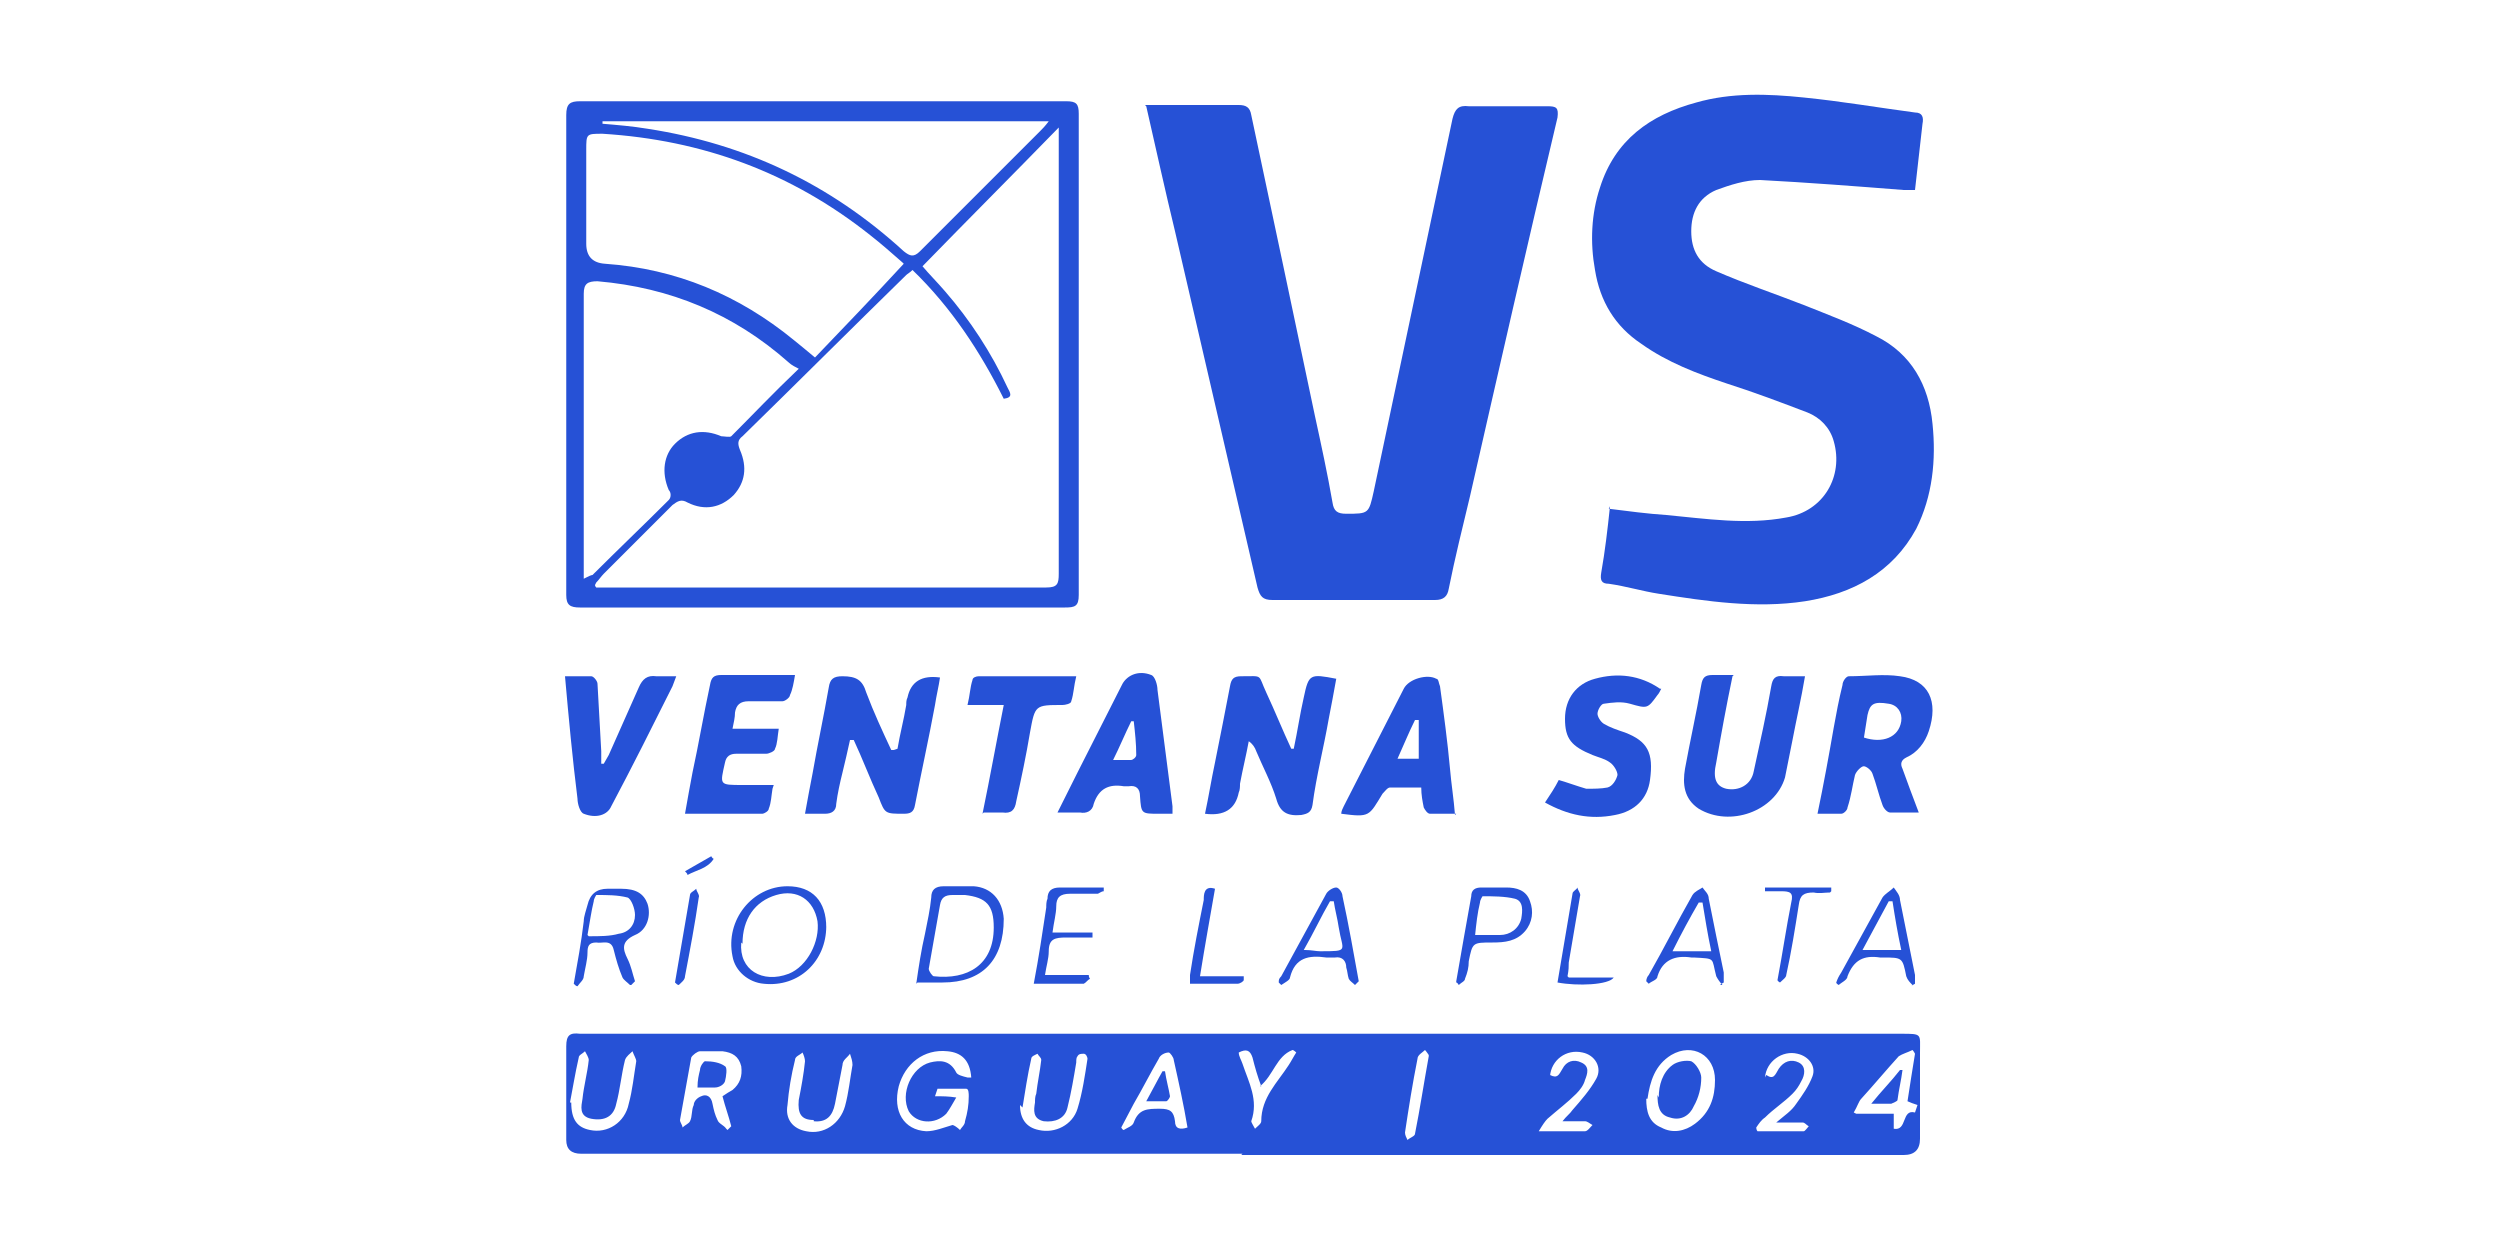
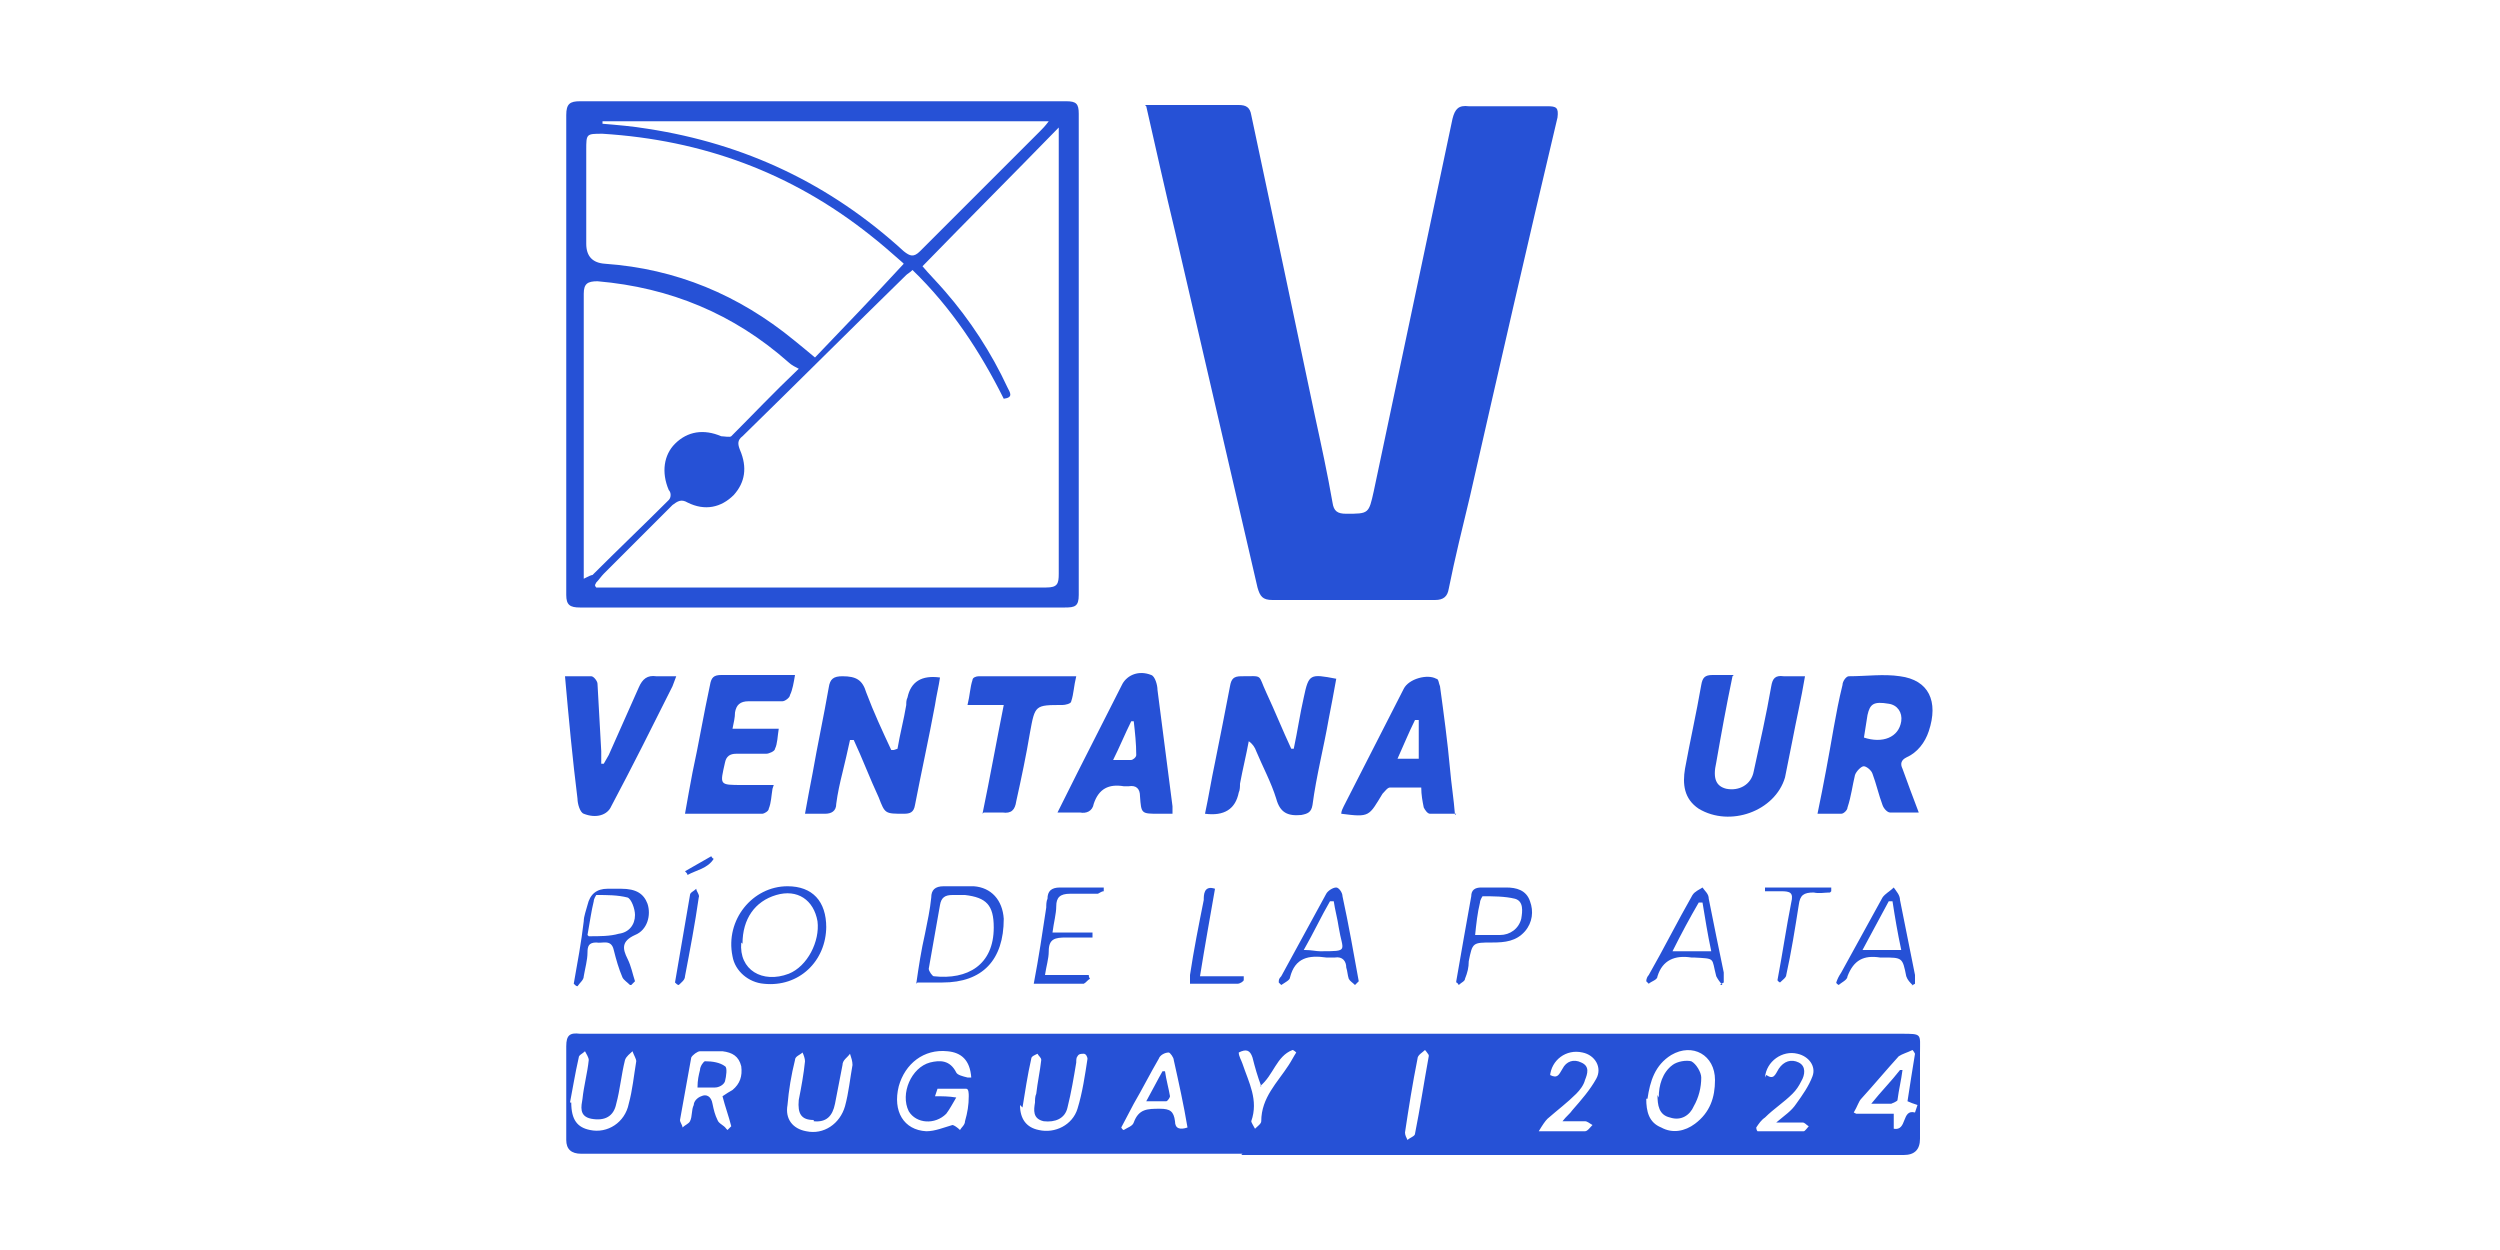
<svg xmlns="http://www.w3.org/2000/svg" version="1.1" viewBox="0 0 200 100">
  <defs>
    <style>
      .cls-1 {
        fill: #2651d6;
      }
    </style>
  </defs>
  <g>
    <g id="Layer_1">
      <g>
        <path class="cls-1" d="M99.4,92.3c-17.6,0-35.3,0-52.9,0q-1.2,0-1.2-1.1c0-2.5,0-5,0-7.5,0-.9.3-1.1,1.1-1,.1,0,.3,0,.4,0,35.1,0,70.2,0,105.3,0,1.7,0,1.5,0,1.5,1.5,0,2.3,0,4.6,0,6.9q0,1.3-1.3,1.3c-17.7,0-35.3,0-53,0ZM77.7,86.2c-.1-1.4-.8-2-1.9-2.1-1.9-.2-3.4,1-3.9,2.8-.5,2,.4,3.5,2.2,3.6.7,0,1.4-.3,2.1-.5.1,0,.4.2.6.4.1-.2.4-.4.4-.7.2-.7.3-1.3.3-2,0-.2,0-.6-.2-.6-.8,0-1.5,0-2.3,0,0,0-.1.3-.2.6.6,0,1.1,0,1.7.1-.3.5-.5.9-.8,1.3-.9.9-2.4.8-3-.2-.7-1.4.2-3.5,1.7-3.9.8-.2,1.6-.2,2.1.8.1.2.5.3.9.4ZM131.7,87.9c0,1,.2,1.9,1.2,2.3.9.5,1.9.3,2.7-.3,1.2-.9,1.6-2.1,1.6-3.5,0-2-1.8-3-3.5-2-1.3.8-1.7,2.1-1.9,3.5ZM58.2,90.4c0,0,.2-.2.3-.3-.2-.8-.5-1.6-.7-2.4.3-.2.6-.4.8-.5.6-.5.8-1.1.7-1.9-.2-.8-.7-1.1-1.5-1.2-.6,0-1.2,0-1.8,0-.2,0-.6.3-.7.5-.3,1.7-.6,3.3-.9,5,0,.2.2.4.2.6.2-.2.5-.3.6-.5.2-.4.1-.9.3-1.3,0-.3.3-.6.6-.7.4-.2.8,0,.9.6.1.5.2.9.4,1.3.1.3.5.4.7.7ZM45.7,88.2c0,1.4.5,2,1.5,2.2,1.4.3,2.8-.6,3.1-2.1.3-1.1.4-2.2.6-3.4,0-.2-.2-.5-.3-.8-.2.2-.5.4-.6.7-.3,1.2-.4,2.4-.7,3.5-.2,1-.9,1.4-2,1.2-1-.2-.8-1-.7-1.6.1-1,.4-2.1.5-3.1,0-.2-.2-.5-.3-.7-.2.2-.5.3-.5.5-.3,1.3-.5,2.6-.7,3.6ZM65.1,89.6c-1,0-1.3-.5-1.2-1.6.2-1,.4-2.1.5-3.1,0-.2-.1-.5-.2-.7-.2.2-.6.3-.6.6-.3,1.2-.5,2.4-.6,3.6-.2,1.1.4,1.9,1.5,2.1,1.4.3,2.7-.6,3.1-2,.3-1.1.4-2.2.6-3.3,0-.3-.1-.6-.2-.9-.2.3-.6.5-.6.9-.2,1-.4,2.1-.6,3.1-.2,1-.7,1.5-1.7,1.4ZM81.6,88.4c0,1.1.5,1.8,1.5,2,1.3.3,2.7-.4,3.1-1.7.4-1.3.6-2.7.8-4,0-.1-.1-.4-.3-.4-.2,0-.4,0-.5.2-.1.1-.1.3-.1.5-.2,1.2-.4,2.4-.7,3.6-.2.9-1,1.2-1.9,1.1-.9-.2-.8-.9-.7-1.5,0-.2,0-.5.1-.7.1-.9.3-1.8.4-2.7,0-.2-.2-.3-.3-.5-.2.1-.5.2-.5.4-.3,1.3-.5,2.7-.7,3.9ZM89.7,90.2c0,0,.1.2.2.2.3-.2.7-.3.8-.6.4-1.1,1.1-1.1,2.1-1.1.8,0,1.1.2,1.2,1,0,.6.4.7,1,.5-.3-1.8-.7-3.6-1.1-5.4,0-.2-.3-.6-.4-.6-.3,0-.7.2-.8.5-.7,1.2-1.3,2.4-2,3.6-.3.6-.7,1.3-1,1.9ZM148.5,89.1h3c0,.5,0,.8,0,1.2,1.1.2.6-1.6,1.7-1.3,0,0,.1-.3.2-.6-.3-.1-.6-.2-.8-.3.2-1.3.4-2.6.6-3.8,0,0-.1-.2-.2-.3-.4.2-.8.3-1.1.5-1,1.1-2,2.3-3,3.4-.2.2-.3.6-.6,1.1ZM124,86c.6.3.7,0,1-.5.3-.6.9-.8,1.5-.5.7.3.5.9.3,1.4-.1.4-.4.8-.7,1.1-.7.7-1.5,1.3-2.3,2-.2.2-.4.5-.7,1,1.5,0,2.6,0,3.7,0,.2,0,.4-.3.6-.5-.2-.1-.4-.3-.6-.3-.6,0-1.2,0-1.8,0,.3-.4.6-.6.8-.9.7-.8,1.4-1.6,1.9-2.5.5-.9-.1-1.9-1.1-2.1-1.3-.3-2.5.6-2.6,1.9ZM141.3,86c.6.4.7,0,1-.5.4-.6,1-.8,1.6-.5.6.3.5,1,.2,1.5-.2.4-.4.7-.7,1-.7.7-1.5,1.2-2.2,1.9-.3.2-.5.5-.7.8,0,0,0,.2.1.3,1.2,0,2.4,0,3.7,0,.1,0,.3-.3.4-.4-.2-.1-.3-.3-.5-.3-.6,0-1.3,0-2.1,0,.7-.6,1.2-.9,1.6-1.5.5-.7,1-1.4,1.3-2.2.3-.8-.3-1.6-1.2-1.8-1.2-.3-2.5.6-2.6,1.9ZM100.9,86.9c-.3-.8-.5-1.5-.7-2.3-.2-.6-.5-.7-1.1-.4,0,.3.2.6.3.9.5,1.5,1.3,2.9.7,4.6,0,.1.2.4.3.6.2-.2.5-.4.5-.6,0-1.9,1.3-3.1,2.2-4.5.2-.3.4-.7.6-1,0,0-.2-.2-.3-.2-1.3.5-1.5,2-2.6,2.9ZM114.3,84.4c0,0-.2-.3-.3-.4-.2.2-.6.4-.6.7-.4,2-.7,3.9-1,5.9,0,.2.1.4.2.6.2-.2.6-.3.6-.5.4-2,.7-4,1.1-6.2Z" />
        <path class="cls-1" d="M91.6,8.4c1.3,0,2.4,0,3.6,0,1.3,0,2.6,0,3.9,0,.6,0,.9.2,1,.8,1.7,8,3.4,16,5.1,24.1.5,2.3,1,4.6,1.4,6.9.1.7.4.9,1.1.9,1.8,0,1.8,0,2.2-1.8,2.1-9.9,4.2-19.9,6.3-29.8.2-.8.5-1.1,1.3-1,2.1,0,4.2,0,6.3,0,.7,0,.9.1.8.9-2.4,10.1-4.7,20.2-7,30.3-.6,2.5-1.2,4.9-1.7,7.4-.1.6-.4.9-1.1.9-4.3,0-8.7,0-13,0-.8,0-1-.3-1.2-1-2.2-9.5-4.4-19-6.6-28.5-.8-3.3-1.5-6.5-2.3-10Z" />
-         <path class="cls-1" d="M128.7,40.7c1.6.2,3.1.4,4.6.5,3.2.3,6.4.8,9.6.2,3-.5,4.6-3.3,3.8-6.1-.3-1.1-1.1-1.9-2.1-2.3-2.1-.8-4.2-1.6-6.4-2.3-2.4-.8-4.8-1.7-6.9-3.2-2.1-1.4-3.3-3.4-3.7-5.9-.4-2.2-.3-4.5.4-6.6,1.2-3.8,4-5.8,7.7-6.8,2.8-.8,5.7-.7,8.6-.4,3,.3,5.9.8,8.9,1.2.6,0,.7.4.6.9-.2,1.7-.4,3.5-.6,5.3-.3,0-.6,0-.9,0-3.8-.3-7.7-.6-11.5-.8-1.2,0-2.4.4-3.5.8-1.4.6-2,1.8-2,3.3,0,1.5.6,2.6,2,3.2,2.3,1,4.7,1.8,7,2.7,2,.8,3.9,1.5,5.8,2.5,2.8,1.4,4.2,3.9,4.5,7,.3,2.9,0,5.8-1.3,8.4-1.9,3.5-5.1,5.2-8.9,5.8-3.9.6-7.9,0-11.7-.6-1.3-.2-2.6-.6-4-.8-.6,0-.7-.3-.6-.9.3-1.7.5-3.4.7-5.3Z" />
        <path class="cls-1" d="M65.9,8.1c6.5,0,12.9,0,19.4,0,.8,0,1,.2,1,1,0,12.8,0,25.6,0,38.5,0,.9-.3,1-1.1,1-12.9,0-25.9,0-38.8,0-.8,0-1.1-.2-1.1-1,0-12.8,0-25.6,0-38.4,0-.9.3-1.1,1.1-1.1,6.5,0,13,0,19.5,0ZM47.6,46.8c0,0,0,.1.1.2h.8c11.7,0,23.5,0,35.2,0,.9,0,1-.3,1-1.1,0-11.6,0-23.1,0-34.7,0-.3,0-.6,0-1-3.7,3.8-7.3,7.4-10.9,11.1.5.6,1.2,1.3,1.8,2,2,2.3,3.7,4.9,5,7.7.2.4.5.8-.3.9-1.9-3.8-4.2-7.3-7.3-10.3-.2.2-.4.3-.5.4-4.4,4.3-8.7,8.6-13.1,12.9-.4.3-.4.6-.2,1.1.6,1.4.4,2.6-.5,3.6-1,1-2.3,1.3-3.7.6-.5-.3-.8-.1-1.2.2-1.8,1.8-3.7,3.7-5.5,5.5-.2.2-.4.5-.6.7ZM72.2,21c-.8-.7-1.7-1.5-2.6-2.2-6.3-5-13.4-7.6-21.4-8.1-1.3,0-1.3,0-1.3,1.3,0,2.5,0,5,0,7.5q0,1.5,1.5,1.6c5.7.4,10.7,2.5,15.1,6.1.5.4,1.1.9,1.7,1.4,2.4-2.5,4.7-4.9,7.1-7.5ZM46.9,46.2c.2-.1.4-.2.5-.2,2-2,4.1-4,6.1-6,.2-.2.2-.6,0-.8-.6-1.4-.4-2.8.5-3.7,1-1,2.3-1.2,3.7-.6.2,0,.7.1.8,0,1.7-1.7,3.4-3.5,5.4-5.4-.2-.1-.6-.3-.8-.5-4.4-3.9-9.5-6-15.3-6.5-.8,0-1.1.2-1.1,1,0,7.3,0,14.7,0,22,0,.2,0,.5,0,.8ZM48.2,9.7c0,0,0,.1,0,.2,1.2.1,2.4.2,3.6.4,7.8,1.2,14.6,4.4,20.5,9.8.5.4.8.5,1.3,0,3.2-3.2,6.4-6.4,9.6-9.6.2-.2.4-.4.7-.8h-35.6Z" />
        <path class="cls-1" d="M71.8,59.9c.2-1.2.5-2.3.7-3.5,0-.2,0-.4.1-.6q.4-1.9,2.6-1.6c-.1.7-.3,1.5-.4,2.2-.5,2.7-1.1,5.4-1.6,8-.1.6-.4.7-.9.7-1.5,0-1.5,0-2-1.3-.7-1.5-1.3-3.1-2-4.6h-.3c-.2.9-.4,1.8-.6,2.6-.2.8-.4,1.7-.5,2.5,0,.6-.4.8-.9.8-.5,0-.9,0-1.6,0,.2-1.1.4-2.2.6-3.2.4-2.3.9-4.6,1.3-6.9.1-.7.4-.9,1.1-.9,1.1,0,1.6.3,1.9,1.3.6,1.6,1.3,3.1,2,4.6,0,0,.2,0,.2,0Z" />
        <path class="cls-1" d="M103.5,59.9c.3-1.4.5-2.8.8-4.1.4-1.9.5-1.9,2.6-1.5-.2,1.1-.4,2.2-.6,3.2-.4,2.3-1,4.6-1.3,6.9-.1.6-.4.7-.9.8-1.1.1-1.7-.2-2-1.3-.4-1.3-1.1-2.6-1.6-3.8-.1-.3-.3-.6-.6-.8-.2,1.1-.5,2.3-.7,3.4,0,.2,0,.5-.1.7q-.4,2-2.7,1.7c.3-1.4.5-2.7.8-4.1.4-2,.8-4,1.2-6.1.1-.6.3-.8.9-.8,1.8,0,1.3-.2,2,1.3.7,1.5,1.3,3,2,4.5,0,0,.2,0,.3,0Z" />
        <path class="cls-1" d="M145.4,65.1c.5-2.4.9-4.6,1.3-6.9.2-1.1.4-2.2.7-3.4,0-.3.3-.7.5-.7,1.4,0,2.8-.2,4.1,0,2.3.3,3.1,2,2.3,4.4-.3.9-.9,1.7-1.8,2.1-.4.2-.5.5-.3.9.4,1.1.8,2.2,1.3,3.5-.9,0-1.6,0-2.3,0-.2,0-.5-.3-.6-.6-.3-.8-.5-1.7-.8-2.5-.1-.3-.5-.6-.7-.6-.2,0-.6.4-.7.7-.2.8-.3,1.7-.6,2.6,0,.2-.3.5-.5.5-.6,0-1.2,0-2,0ZM149.1,59c1.5.5,2.8,0,3-1.3.1-.7-.3-1.3-1-1.4-1.2-.2-1.5,0-1.7.9-.1.6-.2,1.3-.3,1.9Z" />
        <path class="cls-1" d="M138.6,54.1c-.5,2.4-.9,4.6-1.3,6.9-.3,1.3,0,1.9.8,2.1,1,.2,2-.3,2.2-1.4.5-2.3,1-4.5,1.4-6.8.1-.6.3-.9,1-.8.5,0,1,0,1.7,0-.3,1.8-.7,3.5-1,5.1-.2,1-.4,2-.6,3-.8,2.7-4.4,4-6.9,2.5-1.2-.8-1.3-2-1.1-3.2.4-2.2.9-4.4,1.3-6.7.1-.6.3-.8.9-.8.5,0,1,0,1.7,0Z" />
        <path class="cls-1" d="M93.8,65.1c-.5,0-.8,0-1.1,0-1.4,0-1.4,0-1.5-1.4,0-.6-.3-.9-.9-.8-.1,0-.3,0-.4,0-1.2-.2-2,.2-2.4,1.4-.1.6-.6.8-1.1.7-.6,0-1.1,0-1.8,0,.6-1.2,1.1-2.2,1.6-3.2,1.2-2.4,2.4-4.7,3.6-7.1.4-.7,1.3-1.1,2.3-.7.3.1.5.8.5,1.2.4,3.1.8,6.2,1.2,9.3,0,.1,0,.2,0,.5ZM89,60.8c.6,0,1.1,0,1.5,0,.1,0,.4-.2.4-.4,0-.9-.1-1.8-.2-2.7,0,0-.2,0-.2,0-.5,1-.9,2-1.5,3.2Z" />
        <path class="cls-1" d="M116.5,65.1c-.8,0-1.5,0-2.1,0-.2,0-.4-.3-.5-.5-.1-.5-.2-1-.2-1.6-.9,0-1.7,0-2.5,0-.2,0-.4.3-.6.5-1.1,1.8-1,1.9-3.3,1.6,0-.2.1-.4.2-.6,1.6-3.1,3.2-6.3,4.8-9.4.4-.8,1.9-1.2,2.6-.8.2,0,.2.4.3.6.3,2.2.6,4.4.8,6.6.1,1.2.3,2.4.4,3.7ZM111.8,60.7h1.7v-3.1c0,0-.2,0-.3,0-.5,1-.9,2-1.4,3.1Z" />
        <path class="cls-1" d="M61.8,63.1c-.1.6-.1,1.1-.3,1.6,0,.2-.4.4-.5.4-2,0-4,0-6.2,0,.2-1.2.4-2.2.6-3.3.5-2.3.9-4.7,1.4-7,.1-.6.3-.8.9-.8,1.9,0,3.9,0,5.9,0-.1.6-.2,1.2-.4,1.6,0,.2-.4.5-.6.5-.9,0-1.8,0-2.7,0-.7,0-1,.3-1.1.9,0,.4-.1.8-.2,1.3h3.7c-.1.6-.1,1.2-.3,1.6,0,.2-.5.4-.7.4-.8,0-1.6,0-2.4,0-.5,0-.8.2-.9.7-.4,1.8-.5,1.8,1.4,1.8.8,0,1.6,0,2.5,0Z" />
-         <path class="cls-1" d="M132.9,55.1c-.1.2-.2.4-.3.5-.8,1.1-.8,1.1-2.2.7-.7-.2-1.4-.1-2.1,0-.2,0-.5.5-.5.8,0,.2.2.6.5.8.5.3,1.1.5,1.7.7,1.8.7,2.3,1.6,2,3.8-.2,1.5-1.2,2.5-2.8,2.8-2,.4-3.8,0-5.6-1,.4-.6.8-1.2,1.1-1.8.7.2,1.5.5,2.2.7.6,0,1.2,0,1.7-.1.4-.1.7-.6.8-1,0-.3-.3-.8-.6-1-.4-.3-.9-.4-1.4-.6-1.7-.7-2.2-1.3-2.2-2.9,0-1.6.9-2.8,2.4-3.2,1.8-.5,3.6-.3,5.2.8Z" />
        <path class="cls-1" d="M45.3,54.1c.7,0,1.4,0,2,0,.2,0,.5.4.5.6.1,1.8.2,3.6.3,5.4,0,.3,0,.7,0,1,0,0,.1,0,.2,0,.1-.2.3-.5.4-.7.8-1.8,1.6-3.6,2.4-5.4.3-.7.7-1,1.4-.9.5,0,1,0,1.6,0-.1.3-.2.5-.3.8-1.6,3.2-3.2,6.4-4.9,9.6-.3.7-1.2,1-2.2.6-.3-.1-.5-.8-.5-1.2-.4-3.2-.7-6.4-1-9.8Z" />
        <path class="cls-1" d="M78.6,65.1c.6-2.9,1.1-5.7,1.7-8.7h-2.9c.2-.8.2-1.4.4-2,0-.2.3-.3.5-.3,2.5,0,5,0,7.8,0-.2.8-.2,1.4-.4,2,0,.2-.5.3-.7.3-2.2,0-2.2,0-2.6,2.2-.3,1.8-.7,3.7-1.1,5.5-.1.7-.4,1-1.1.9-.4,0-.9,0-1.5,0Z" />
        <path class="cls-1" d="M66.1,74.1c0,2.8-2.2,4.9-5,4.6-1.2-.1-2.3-1-2.5-2.2-.6-2.9,1.6-5.6,4.4-5.6,2,0,3.1,1.2,3.1,3.3ZM59.3,75.4c-.2,2.2,1.7,3.3,3.8,2.5,1.5-.6,2.5-2.6,2.3-4.2-.3-1.7-1.6-2.6-3.3-2.1-1.7.5-2.7,1.9-2.7,3.9Z" />
        <path class="cls-1" d="M73.3,78.7c.2-1.4.4-2.7.7-4,.2-1,.4-1.9.5-2.9,0-.6.3-.9,1-.9.8,0,1.6,0,2.4,0,1.4.1,2.3,1.1,2.4,2.6,0,3.3-1.7,5.1-4.9,5.1-.6,0-1.2,0-2,0ZM79.5,74.2c0-1.8-.6-2.4-2.3-2.6-.3,0-.6,0-1,0-.6,0-.9.2-1,.8-.3,1.7-.6,3.4-.9,5.1,0,.2.3.6.4.6,2.7.3,4.8-.9,4.8-3.9Z" />
        <path class="cls-1" d="M50.4,78.8c-.2-.2-.5-.4-.6-.6-.3-.7-.5-1.4-.7-2.2-.2-.9-.9-.5-1.4-.6-.6,0-.7.3-.7.8,0,.6-.2,1.3-.3,1.9,0,.3-.3.5-.5.8-.1,0-.2-.1-.3-.2.3-1.7.6-3.3.8-5,0-.4.2-.9.3-1.3q.3-1.3,1.6-1.3c.4,0,.8,0,1.1,0,1.2,0,1.8.4,2.1,1.2.3.9,0,2.1-1,2.5-1.1.5-1,1.1-.6,1.9.3.6.4,1.2.6,1.8l-.3.3ZM47.1,74.9c.9,0,1.7,0,2.4-.2.8-.1,1.3-.7,1.3-1.5,0-.5-.3-1.3-.6-1.4-.8-.2-1.6-.2-2.5-.2,0,0-.2.3-.2.5-.2.8-.3,1.6-.5,2.7Z" />
        <path class="cls-1" d="M108.4,78.8c-.2-.2-.4-.3-.5-.5-.1-.3-.1-.6-.2-.9,0-.5-.3-.9-.9-.8-.2,0-.5,0-.7,0-1.4-.2-2.5,0-2.9,1.6,0,.2-.4.4-.7.6,0,0-.1-.1-.2-.2,0-.2,0-.3.2-.5,1.2-2.2,2.4-4.4,3.6-6.6.1-.2.5-.5.8-.5.2,0,.5.4.5.7.5,2.3.9,4.6,1.3,6.8l-.2.2ZM104.4,76c.5,0,.9.1,1.2.1,2.4,0,1.8,0,1.5-1.9-.1-.7-.3-1.4-.4-2.1h-.3c-.7,1.2-1.3,2.5-2.1,3.9Z" />
        <path class="cls-1" d="M137.8,78.8c-.2-.2-.4-.5-.5-.7-.4-1.5,0-1.4-1.8-1.5,0,0-.1,0-.2,0-1.3-.2-2.3.2-2.7,1.5,0,.3-.5.4-.7.6,0,0-.1-.1-.2-.2,0-.2.1-.4.2-.5,1.2-2.1,2.3-4.3,3.5-6.4.2-.3.5-.4.8-.6.2.3.5.5.5.9.4,2,.8,4,1.2,5.9,0,.3,0,.5,0,.8,0,0-.2.1-.3.2ZM136.9,76.1c-.3-1.4-.5-2.7-.7-3.9h-.3c-.7,1.2-1.4,2.5-2.1,3.9h3.1Z" />
        <path class="cls-1" d="M153,78.8c-.2-.2-.4-.4-.5-.7-.3-1.5-.3-1.5-1.9-1.5,0,0-.1,0-.2,0-1.3-.2-2.1.2-2.6,1.5,0,.3-.5.5-.7.7,0,0-.2-.1-.2-.2.1-.3.2-.5.4-.8,1.1-2,2.2-4,3.3-6,.2-.3.6-.5.9-.8.2.3.5.6.5,1,.4,2,.8,4,1.2,6,0,.2,0,.5,0,.7,0,0-.2.1-.3.2ZM151.4,72.1c0,0-.2,0-.3,0-.7,1.3-1.4,2.6-2.1,3.9h3.1c-.3-1.4-.5-2.6-.7-3.9Z" />
        <path class="cls-1" d="M116.5,78.5c.4-2.3.8-4.6,1.2-6.8,0-.5.3-.7.8-.7.7,0,1.4,0,2,0,.8,0,1.6.2,1.9,1.1.3.8.2,1.7-.4,2.4-.7.8-1.6.9-2.6.9-1.6,0-1.6,0-1.9,1.5,0,.5-.1.9-.3,1.4,0,.2-.3.3-.5.5,0,0-.1-.2-.2-.2ZM117.9,74.8c.8,0,1.5,0,2.1,0,.8,0,1.5-.5,1.7-1.3.1-.6.2-1.4-.5-1.6-.8-.2-1.8-.2-2.6-.2,0,0-.2.3-.2.5-.2.8-.3,1.7-.4,2.7Z" />
        <path class="cls-1" d="M82.7,78.7c.4-2.1.7-4.1,1-6.1,0-.2,0-.5.1-.7,0-.6.3-.9,1-.9,1.2,0,2.3,0,3.5,0,0,0,0,.2,0,.3-.2,0-.4.2-.5.2-.7,0-1.5,0-2.2,0-.8,0-1.1.3-1.1,1,0,.6-.2,1.3-.3,2.1h3.2c0,.1,0,.3,0,.4-.7,0-1.4,0-2.1,0-.9,0-1.4.1-1.4,1.1,0,.6-.2,1.2-.3,1.9h3.5c0,0,0,.2.1.3-.2.1-.3.3-.5.4-1.3,0-2.5,0-4,0Z" />
        <path class="cls-1" d="M96,78.1h3.5v.3c0,.1-.3.3-.5.3-1.2,0-2.5,0-3.8,0,0-.3,0-.5,0-.7.3-2,.7-4,1.1-6,0-.4,0-1.2.9-.9-.4,2.3-.8,4.5-1.2,7Z" />
-         <path class="cls-1" d="M125.5,78.2h3.6c-.4.6-2.9.7-4.5.4.4-2.4.8-4.7,1.2-7.1,0-.2.3-.3.4-.5,0,.2.3.5.2.7-.3,1.8-.6,3.5-.9,5.3,0,.3,0,.6-.1,1.1Z" />
        <path class="cls-1" d="M146.4,71.4c-.4,0-.9.1-1.3,0-.8,0-1.1.2-1.2,1-.3,1.9-.6,3.8-1,5.6,0,.2-.3.4-.5.6,0,0-.2-.1-.2-.2.4-2.1.7-4.2,1.1-6.2.2-.8-.1-.9-.8-.9-.4,0-.9,0-1.3,0,0,0,0-.2,0-.3h5.3c0,0,0,.2,0,.3Z" />
        <path class="cls-1" d="M54,78.6c.4-2.3.8-4.7,1.2-7,0-.2.3-.3.5-.5,0,.2.3.5.2.7-.3,2.1-.7,4.2-1.1,6.3,0,.3-.3.5-.5.7-.1,0-.2-.1-.3-.2Z" />
        <path class="cls-1" d="M54.8,69.7c.7-.4,1.4-.8,2.1-1.2,0,0,.1.2.2.2-.5.8-1.4.9-2.1,1.3,0-.1-.1-.2-.2-.3Z" />
        <path class="cls-1" d="M132.7,87.8c0-1,.3-2,1.1-2.6.4-.3,1.1-.4,1.5-.3.4.2.8.9.8,1.3,0,.8-.2,1.6-.6,2.3-.3.7-1,1.2-1.9.9-.9-.2-1-1-1-1.8Z" />
        <path class="cls-1" d="M55.8,87c0-.6.1-1,.2-1.4,0-.3.3-.7.4-.7.6,0,1.2.1,1.6.4.2.1.1.8,0,1.2-.1.3-.5.5-.8.5-.4,0-.9,0-1.4,0Z" />
        <path class="cls-1" d="M91.7,88.1c.5-.9.9-1.7,1.3-2.4,0,0,.1,0,.2,0,.1.7.3,1.4.4,2,0,.1-.2.4-.3.4-.4,0-.9,0-1.5,0Z" />
        <path class="cls-1" d="M152.2,85.6c-.1.8-.3,1.6-.4,2.4,0,.1-.3.2-.5.3-.5,0-.9,0-1.6,0,.8-1,1.6-1.8,2.3-2.7,0,0,.1,0,.2,0Z" />
      </g>
    </g>
  </g>
</svg>